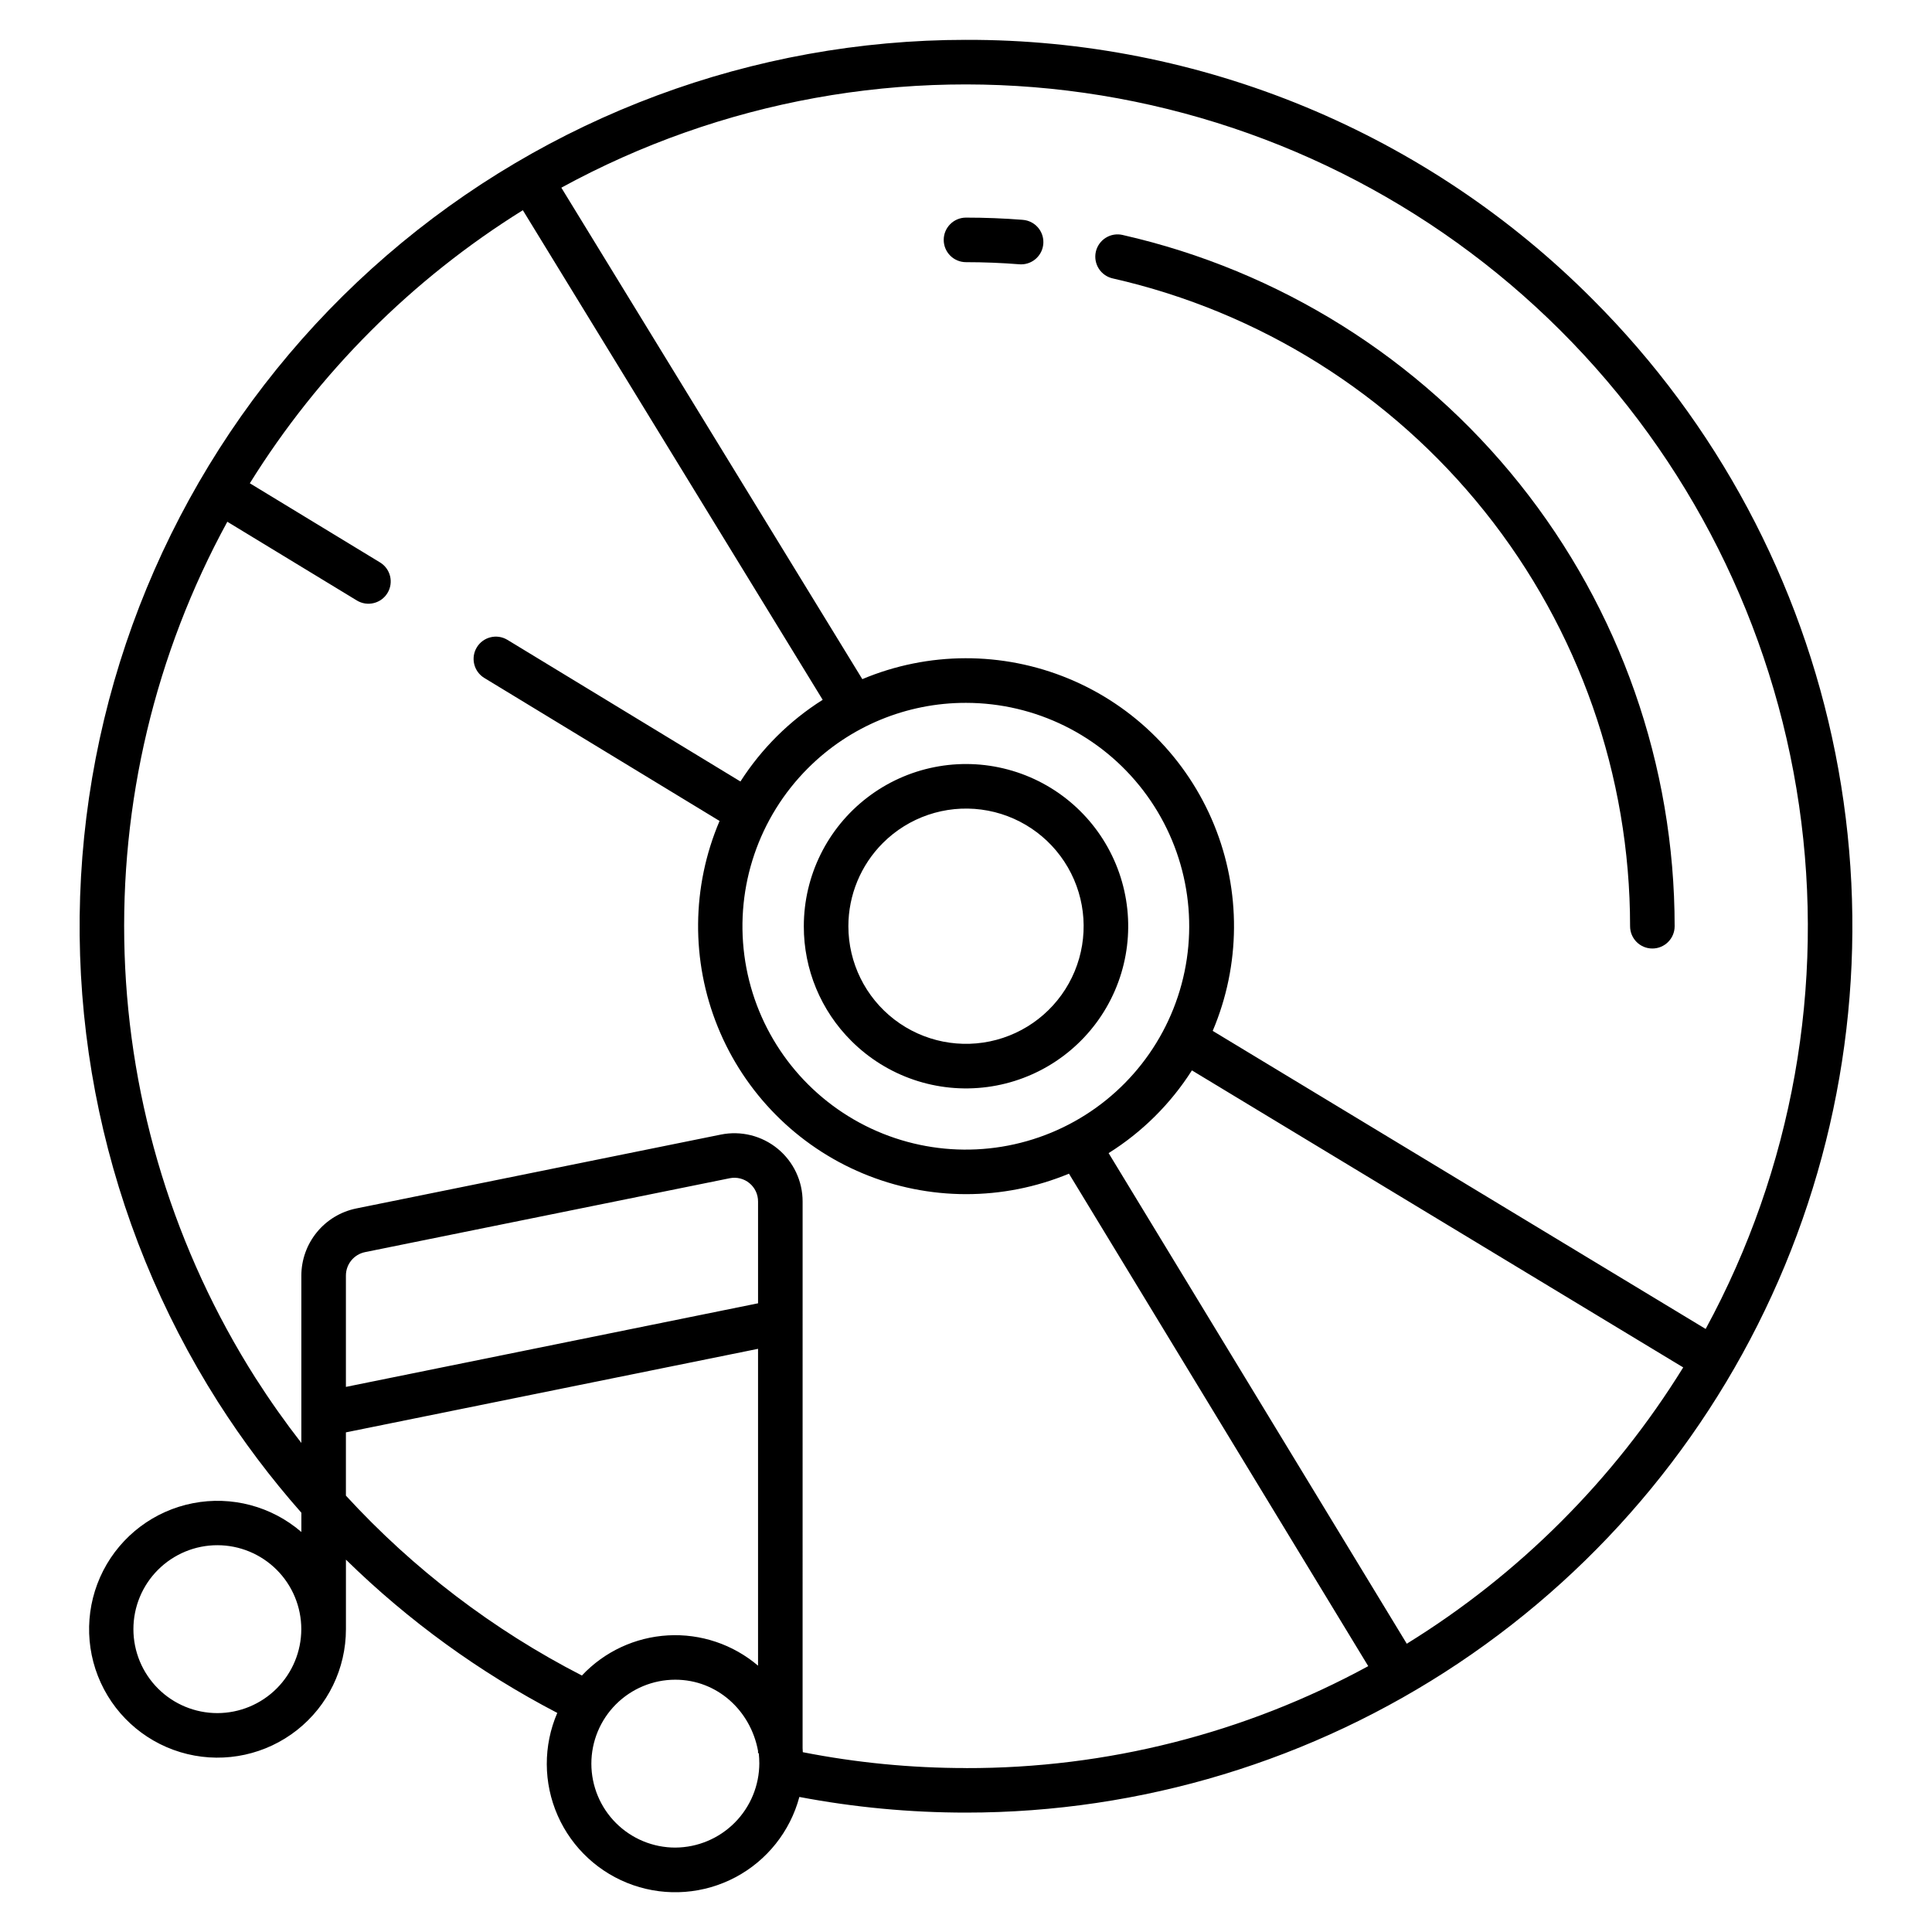
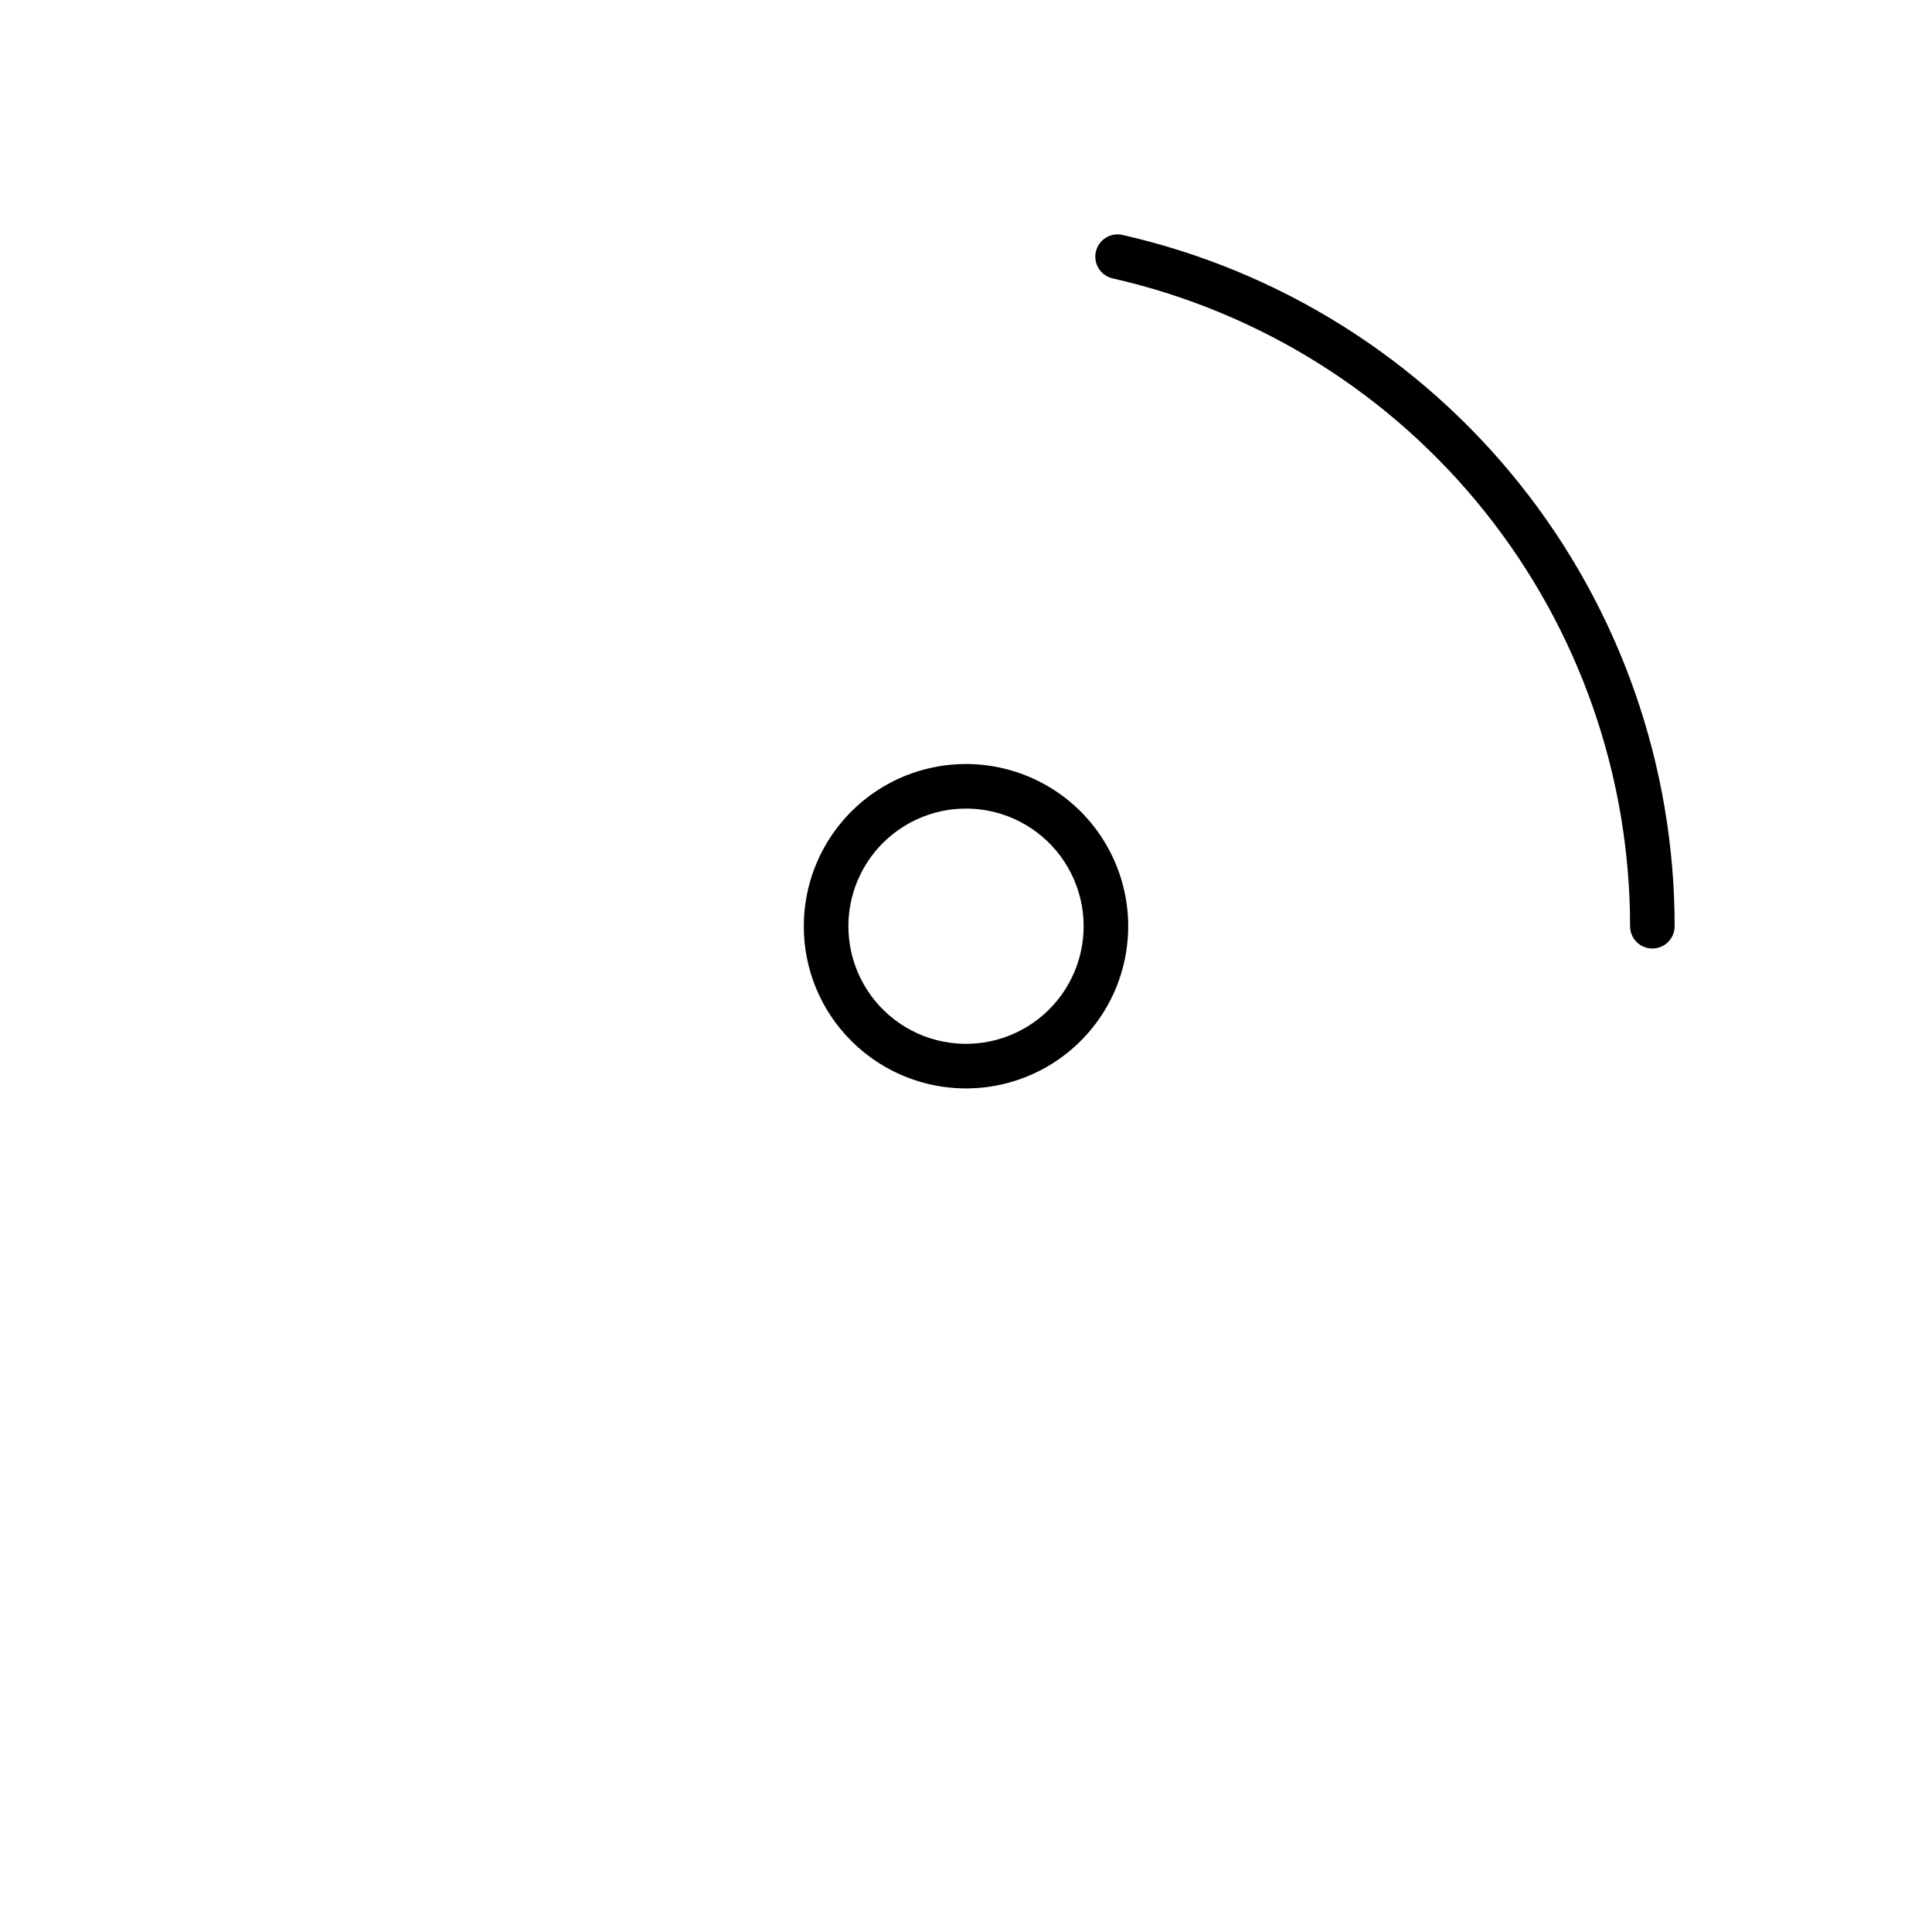
<svg xmlns="http://www.w3.org/2000/svg" fill="#000000" width="800px" height="800px" version="1.1" viewBox="144 144 512 512">
  <g>
-     <path d="m400 154.56c-56.379 0.008-110.88 20.293-153.54 57.148-42.664 36.855-70.652 87.824-78.859 143.6-8.203 55.781 3.922 112.65 34.168 160.23 6.594 10.344 13.98 20.156 22.098 29.352v5.102c-7.902-6.816-18.496-9.629-28.738-7.629-10.238 1.996-19 8.578-23.766 17.863-4.762 9.281-5.004 20.238-0.656 29.723 4.352 9.484 12.809 16.449 22.953 18.898 10.145 2.445 20.848 0.105 29.043-6.352 8.199-6.461 12.977-16.32 12.973-26.754v-18.422c16.566 16.227 35.438 29.914 56.008 40.621-3.742 8.688-3.707 18.539 0.109 27.199 3.812 8.656 11.055 15.336 19.992 18.441 8.938 3.102 18.762 2.344 27.121-2.09 8.355-4.434 14.492-12.145 16.934-21.281 14.559 2.762 29.344 4.148 44.164 4.148 46.457 0 91.875-13.777 130.5-39.586 38.629-25.812 68.734-62.5 86.516-105.42 17.777-42.922 22.43-90.152 13.367-135.72-9.066-45.566-31.438-87.422-64.289-120.27-21.762-21.879-47.648-39.227-76.156-51.039-28.512-11.809-59.082-17.848-89.941-17.762zm-198.4 443.43c-5.898 0-11.559-2.344-15.73-6.516s-6.516-9.832-6.516-15.73c0-5.902 2.344-11.559 6.516-15.73s9.832-6.519 15.73-6.519c5.902 0 11.559 2.348 15.73 6.519s6.516 9.828 6.516 15.73c-0.004 5.898-2.352 11.551-6.523 15.723-4.168 4.172-9.824 6.516-15.723 6.523zm96.605-9.961c-23.496-12.07-44.672-28.211-62.535-47.672v-16.766l109.22-22.141v83.969c-6.629-5.641-15.176-8.516-23.867-8.027s-16.863 4.297-22.82 10.645zm-62.535-76.488v-29.508c0.004-3.008 2.121-5.602 5.07-6.207l96.645-19.582c1.855-0.375 3.777 0.105 5.234 1.312 1.461 1.203 2.293 3.004 2.273 4.894v26.938zm87.316 122.09c-5.898 0.008-11.562-2.332-15.738-6.5-4.176-4.168-6.523-9.824-6.531-15.727-0.004-5.898 2.336-11.559 6.504-15.734 4.168-4.176 9.824-6.527 15.723-6.531 11.113 0 19.977 8.191 21.941 18.855l0.004 0.613h0.195c0.09 0.984 0.141 1.789 0.141 2.629l0.004 0.004c-0.004 5.91-2.34 11.582-6.508 15.777-4.168 4.195-9.82 6.574-15.734 6.613zm77.012-21.078c-14.52 0-29-1.406-43.246-4.203-0.031-0.363-0.055-0.727-0.055-1.086l0.004-144.8c0.02-5.441-2.41-10.598-6.617-14.047-4.203-3.449-9.738-4.82-15.066-3.738l-96.633 19.582c-4.098 0.84-7.777 3.07-10.422 6.309-2.644 3.238-4.094 7.289-4.102 11.469v44.355c-4.297-5.527-8.344-11.258-12.137-17.195h-0.004c-21.402-33.707-33.383-72.535-34.699-112.45-1.312-39.906 8.086-79.438 27.223-114.48l34.328 20.867c2.785 1.691 6.418 0.809 8.113-1.977 1.695-2.789 0.809-6.422-1.977-8.113l-34.5-20.973c18.258-29.344 43.012-54.105 72.352-72.367l79.461 129.75c-8.766 5.527-16.207 12.922-21.797 21.648l-61.773-37.551h-0.004c-2.785-1.668-6.394-0.777-8.082 1.996-1.684 2.777-0.812 6.391 1.949 8.094l62.379 37.918c-7.422 17.418-7.59 37.074-0.457 54.613 7.129 17.539 20.965 31.508 38.438 38.801 17.469 7.297 37.129 7.316 54.613 0.059l79.312 130.51c-32.703 17.809-69.363 27.102-106.6 27.02zm0-282.29c18.402 0.012 35.754 8.582 46.945 23.191 11.195 14.605 14.961 33.59 10.184 51.363-4.773 17.773-17.539 32.316-34.547 39.348-17.008 7.035-36.316 5.758-52.25-3.453-15.934-9.211-26.676-25.309-29.07-43.555-2.391-18.246 3.84-36.57 16.859-49.578 11.098-11.113 26.168-17.344 41.879-17.316zm157.75 216.95c-12.34 12.348-26.078 23.219-40.938 32.391l-79.016-130.02h0.004c8.895-5.574 16.434-13.066 22.07-21.922l130.2 78.719h-0.004c-9.156 14.816-20 28.52-32.32 40.832zm38.262-51.031-130.63-78.988c7.402-17.438 7.531-37.109 0.352-54.645-7.176-17.531-21.059-31.473-38.562-38.715-17.508-7.242-37.18-7.191-54.648 0.145l-79.762-130.24c42.293-23.125 90.938-31.938 138.66-25.125 47.719 6.816 91.949 28.895 126.08 62.934 34.133 34.039 56.328 78.211 63.27 125.91 6.945 47.699-1.738 96.367-24.75 138.72z" />
    <path d="m369.61 419.85c9.449 9.449 22.754 13.969 36.004 12.223 13.25-1.742 24.934-9.551 31.617-21.121 6.68-11.574 7.598-25.598 2.484-37.941-5.113-12.348-15.676-21.613-28.586-25.07-12.906-3.461-26.691-0.719-37.293 7.418-10.602 8.133-16.816 20.738-16.816 34.102-0.027 11.402 4.504 22.348 12.59 30.391zm8.352-52.438v0.004c6.852-6.856 16.504-10.133 26.113-8.867 9.605 1.266 18.082 6.93 22.926 15.32 4.848 8.395 5.512 18.566 1.805 27.52-3.711 8.953-11.371 15.672-20.734 18.18-9.359 2.508-19.355 0.52-27.047-5.379-7.688-5.902-12.195-15.043-12.195-24.734 0.004-8.266 3.289-16.191 9.133-22.039z" />
    <path d="m441.52 206.27c-1.531-0.359-3.144-0.094-4.481 0.742-1.336 0.832-2.285 2.168-2.633 3.703-0.344 1.539-0.062 3.152 0.785 4.477 0.848 1.328 2.191 2.266 3.731 2.598 38.922 8.84 73.688 30.641 98.59 61.832 24.906 31.191 38.473 69.922 38.477 109.84 0 3.258 2.641 5.902 5.902 5.902s5.906-2.644 5.906-5.902c-0.004-42.594-14.484-83.922-41.059-117.21-26.578-33.285-63.68-56.551-105.22-65.98z" />
-     <path d="m415.06 202.26c-4.981-0.395-10.047-0.59-15.059-0.59-3.262 0-5.906 2.644-5.906 5.902 0 3.262 2.644 5.906 5.906 5.906 4.703 0 9.457 0.188 14.125 0.559 0.16 0.012 0.316 0.02 0.473 0.02 3.172 0 5.781-2.504 5.902-5.676 0.125-3.168-2.277-5.871-5.441-6.117z" />
  </g>
</svg>